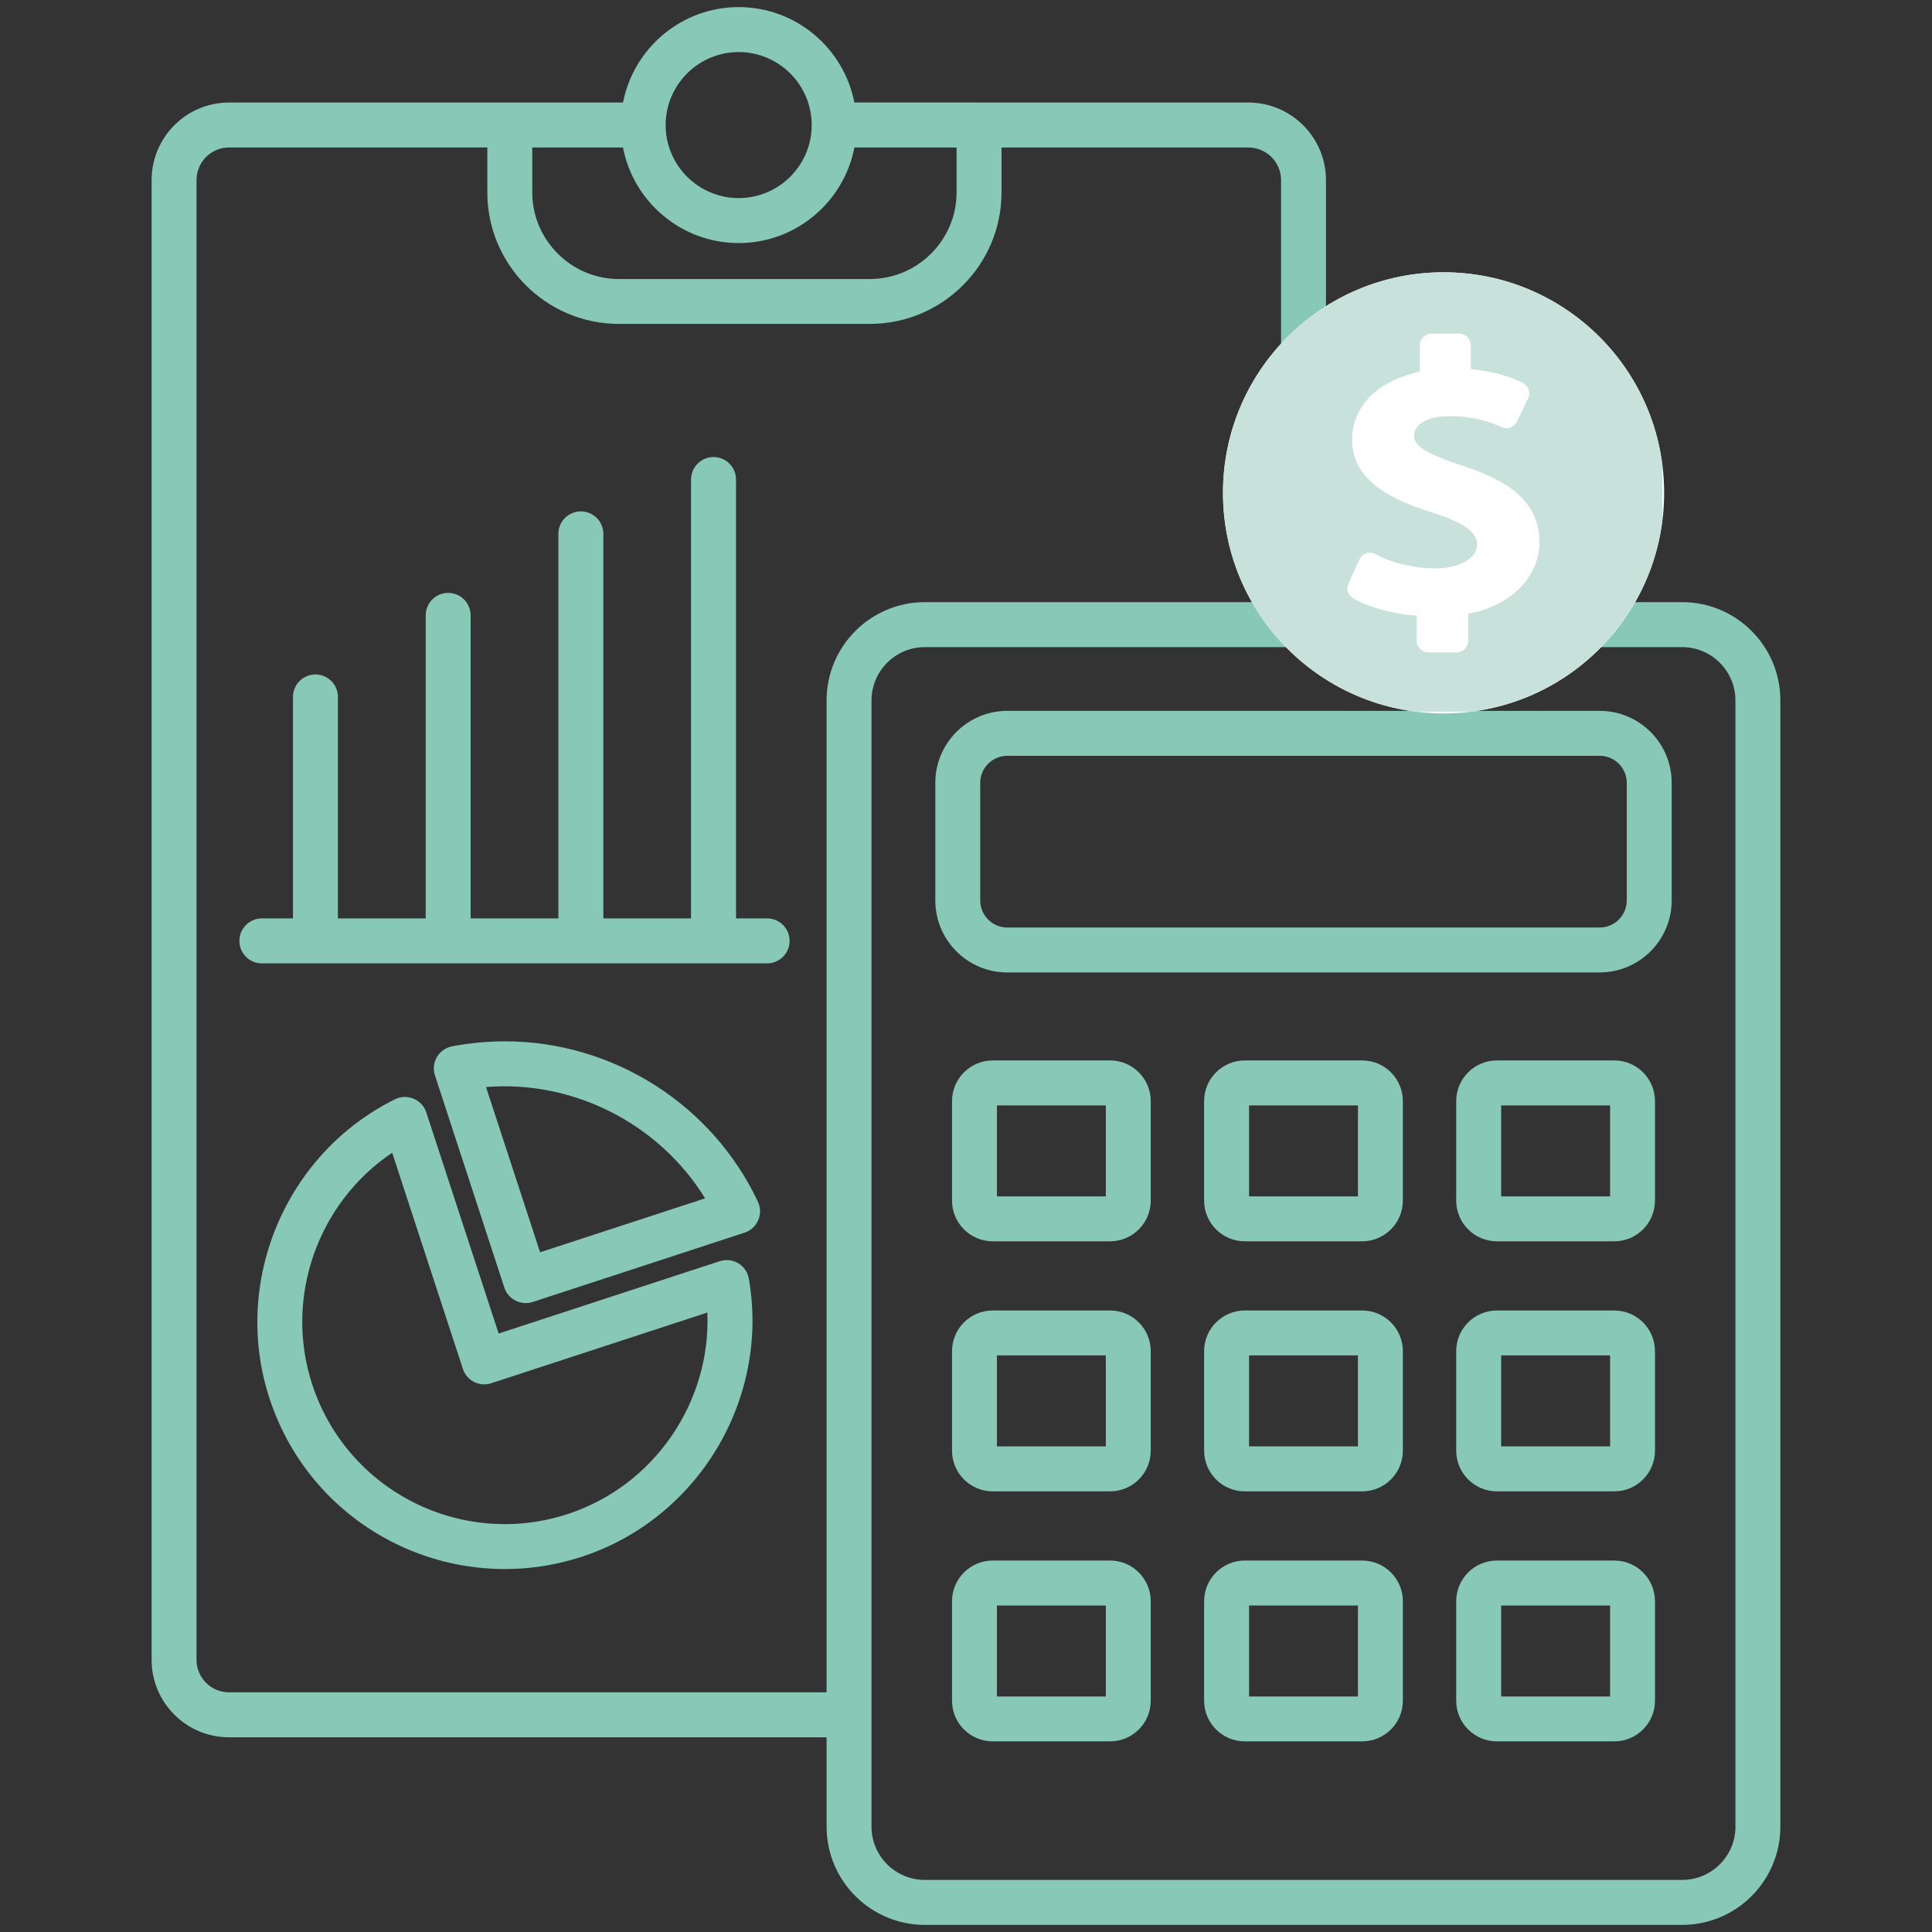
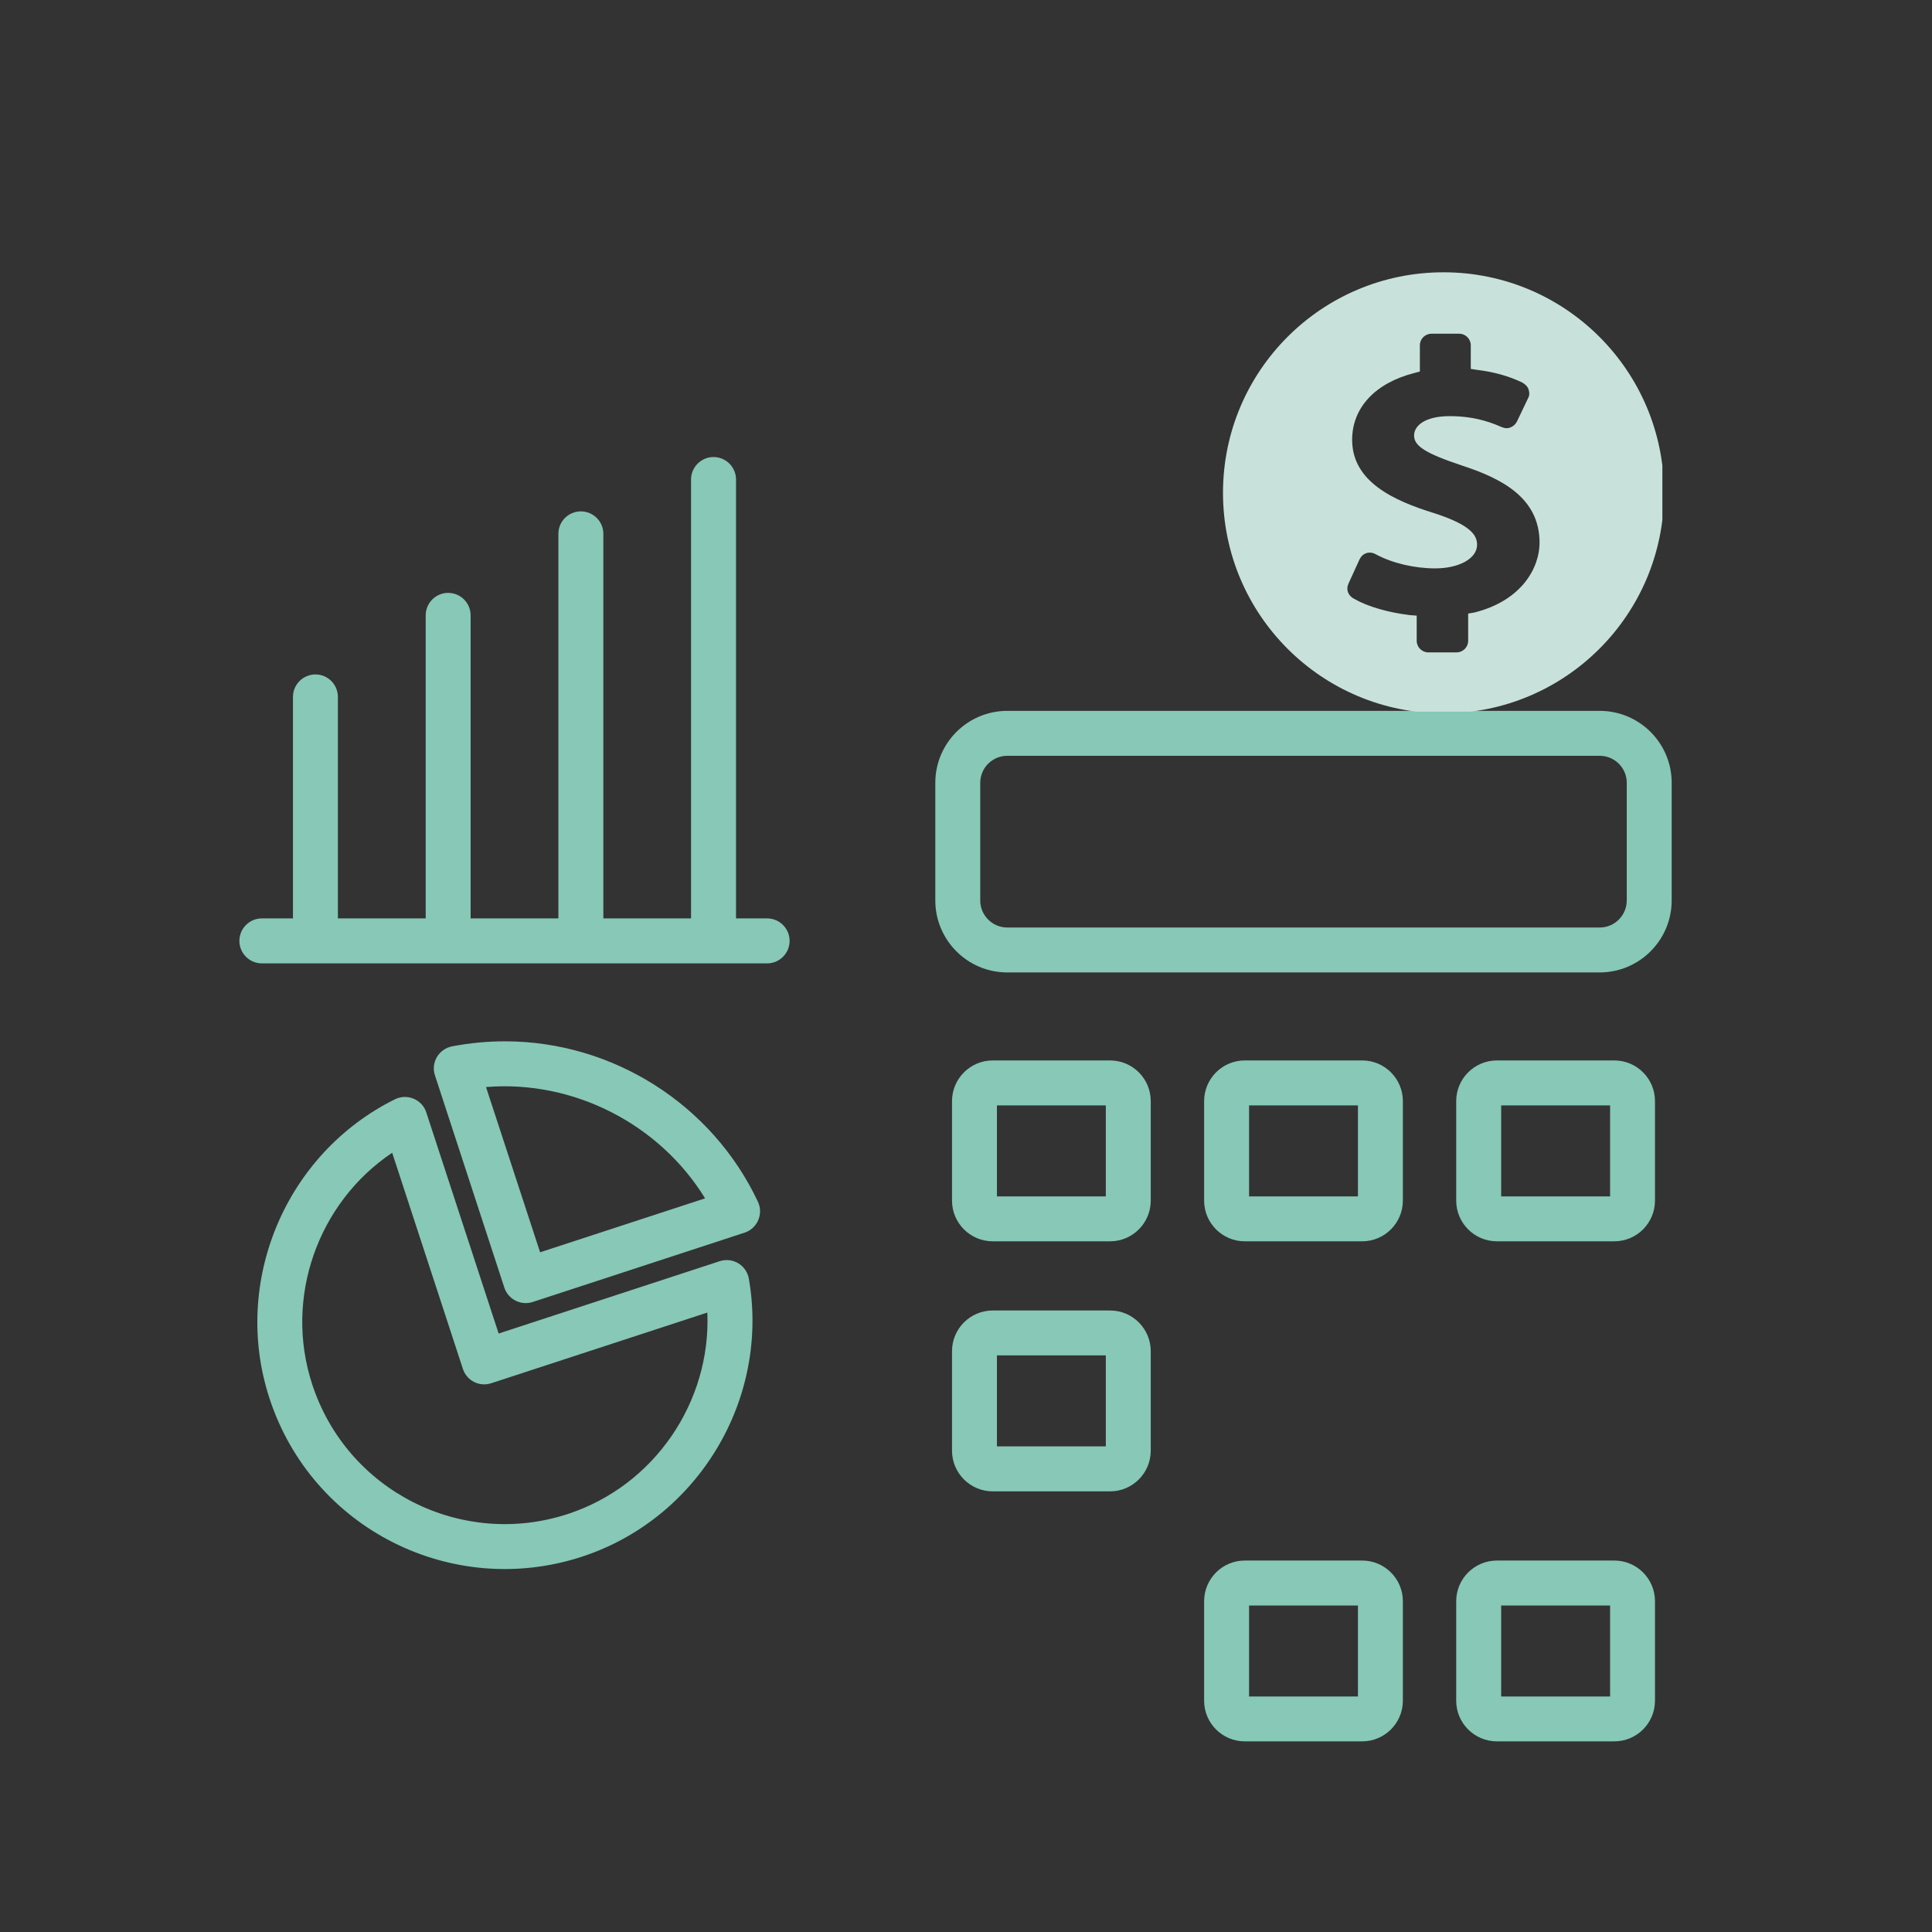
<svg xmlns="http://www.w3.org/2000/svg" width="200" zoomAndPan="magnify" viewBox="0 0 150 150" height="200" preserveAspectRatio="xMidYMid meet" version="1.0">
  <rect x="0" y="0" width="150" height="150" fill="#333333" stroke="none" />
  <defs>
    <clipPath id="df2fd207df">
      <path d="M 11.719 0 L 138.469 0 L 138.469 150 L 11.719 150 Z M 11.719 0 " clip-rule="nonzero" />
    </clipPath>
    <clipPath id="046bd17046">
      <path d="M 0.953 0.141 L 35.203 0.141 L 35.203 34.391 L 0.953 34.391 Z M 0.953 0.141 " clip-rule="nonzero" />
    </clipPath>
    <clipPath id="f08c18cb77">
      <path d="M 18.078 0.141 C 8.617 0.141 0.953 7.805 0.953 17.266 C 0.953 26.723 8.617 34.391 18.078 34.391 C 27.535 34.391 35.203 26.723 35.203 17.266 C 35.203 7.805 27.535 0.141 18.078 0.141 Z M 18.078 0.141 " clip-rule="nonzero" />
    </clipPath>
    <clipPath id="b076e092f9">
      <path d="M 0.953 0.141 L 35.203 0.141 L 35.203 34.391 L 0.953 34.391 Z M 0.953 0.141 " clip-rule="nonzero" />
    </clipPath>
    <clipPath id="b2490e1417">
      <path d="M 18.078 0.141 C 8.617 0.141 0.953 7.805 0.953 17.266 C 0.953 26.723 8.617 34.391 18.078 34.391 C 27.535 34.391 35.203 26.723 35.203 17.266 C 35.203 7.805 27.535 0.141 18.078 0.141 Z M 18.078 0.141 " clip-rule="nonzero" />
    </clipPath>
    <clipPath id="dda4ae8048">
      <rect x="0" width="36" y="0" height="35" />
    </clipPath>
    <clipPath id="eb278dd2c6">
      <path d="M 0.953 0.141 L 35.066 0.141 L 35.066 34.254 L 0.953 34.254 Z M 0.953 0.141 " clip-rule="nonzero" />
    </clipPath>
    <clipPath id="65e1e2e3cf">
      <rect x="0" width="36" y="0" height="35" />
    </clipPath>
  </defs>
  <path fill="#87c8b7" d="M 57.324 98.082 C 56.887 97.82 56.363 97.762 55.879 97.918 L 38.715 103.535 L 33.098 86.371 C 32.945 85.887 32.582 85.496 32.117 85.305 C 31.648 85.109 31.121 85.121 30.664 85.348 C 22.16 89.562 17.969 99.543 20.922 108.566 C 24.246 118.734 35.133 124.145 45.176 120.863 C 54.195 117.914 59.77 108.633 58.141 99.281 C 58.055 98.781 57.754 98.344 57.324 98.082 Z M 44.086 117.547 C 35.863 120.242 26.953 115.785 24.238 107.477 C 22.035 100.746 24.688 93.363 30.449 89.5 L 35.938 106.277 C 36.238 107.195 37.211 107.695 38.137 107.395 L 54.918 101.906 C 55.207 108.836 50.82 115.34 44.086 117.547 Z M 44.086 117.547 " fill-opacity="1" fill-rule="nonzero" />
  <path fill="#87c8b7" d="M 39.199 80.848 C 37.828 80.848 36.449 80.98 35.098 81.238 C 34.605 81.336 34.18 81.637 33.922 82.066 C 33.668 82.5 33.609 83.016 33.77 83.492 L 39.156 99.969 C 39.398 100.703 40.082 101.172 40.816 101.172 C 40.996 101.172 41.176 101.145 41.359 101.086 L 57.809 95.703 C 58.285 95.547 58.672 95.195 58.867 94.734 C 59.066 94.273 59.059 93.754 58.844 93.301 C 55.285 85.738 47.574 80.848 39.199 80.848 Z M 41.934 97.227 L 37.734 84.398 C 44.547 83.84 51.211 87.285 54.742 93.039 Z M 41.934 97.227 " fill-opacity="1" fill-rule="nonzero" />
  <path fill="#87c8b7" d="M 59.562 71.305 L 57.145 71.305 L 57.145 37.23 C 57.145 36.266 56.363 35.484 55.398 35.484 C 54.438 35.484 53.652 36.266 53.652 37.23 L 53.652 71.305 L 46.844 71.305 L 46.844 41.445 C 46.844 40.484 46.059 39.703 45.098 39.703 C 44.133 39.703 43.352 40.484 43.352 41.445 L 43.352 71.305 L 36.539 71.305 L 36.539 47.777 C 36.539 46.812 35.758 46.031 34.797 46.031 C 33.832 46.031 33.051 46.812 33.051 47.777 L 33.051 71.305 L 26.234 71.305 L 26.234 54.109 C 26.234 53.145 25.453 52.363 24.492 52.363 C 23.527 52.363 22.746 53.145 22.746 54.109 L 22.746 71.305 L 20.332 71.305 C 19.367 71.305 18.586 72.086 18.586 73.051 C 18.586 74.012 19.367 74.797 20.332 74.797 L 59.559 74.797 C 60.523 74.797 61.305 74.012 61.305 73.051 C 61.305 72.086 60.523 71.305 59.562 71.305 Z M 59.562 71.305 " fill-opacity="1" fill-rule="nonzero" />
  <g clip-path="url(#df2fd207df)">
-     <path fill="#87c8b7" d="M 130.602 46.75 L 102.949 46.75 L 102.949 13.988 C 102.949 10.664 100.246 7.961 96.922 7.961 L 76.027 7.961 C 76.02 7.961 76.02 7.957 76.016 7.957 L 66.332 7.957 C 65.512 3.746 61.805 0.551 57.352 0.551 C 52.902 0.551 49.191 3.746 48.371 7.961 L 39.582 7.961 C 39.578 7.961 39.578 7.961 39.57 7.961 L 17.777 7.961 C 14.465 7.961 11.77 10.664 11.77 13.988 L 11.77 128.875 C 11.77 132.188 14.465 134.883 17.777 134.883 L 64.176 134.883 L 64.176 141.82 C 64.176 146.027 67.598 149.449 71.805 149.449 L 130.598 149.449 C 134.809 149.449 138.227 146.027 138.227 141.82 L 138.227 54.379 C 138.23 50.172 134.809 46.75 130.602 46.75 Z M 41.324 11.453 L 48.367 11.453 C 49.184 15.672 52.898 18.871 57.352 18.871 C 61.809 18.871 65.52 15.672 66.336 11.453 L 74.27 11.453 L 74.27 14.938 C 74.27 18.637 71.246 21.664 67.523 21.664 L 48.051 21.664 C 44.352 21.664 41.324 18.637 41.324 14.938 Z M 57.352 4.043 C 60.48 4.043 63.02 6.586 63.02 9.711 C 63.02 12.836 60.477 15.379 57.352 15.379 C 54.227 15.379 51.68 12.836 51.68 9.711 C 51.68 6.586 54.227 4.043 57.352 4.043 Z M 17.777 131.391 C 16.387 131.391 15.258 130.262 15.258 128.871 L 15.258 13.988 C 15.258 12.586 16.387 11.449 17.777 11.449 L 37.836 11.449 L 37.836 14.938 C 37.836 20.566 42.418 25.148 48.051 25.148 L 67.523 25.148 C 73.176 25.148 77.758 20.566 77.758 14.938 L 77.758 11.453 L 96.922 11.453 C 98.324 11.453 99.461 12.59 99.461 13.988 L 99.461 46.75 L 71.805 46.75 C 67.594 46.75 64.176 50.172 64.176 54.379 L 64.176 131.391 Z M 134.742 141.82 C 134.742 144.102 132.883 145.957 130.602 145.957 L 71.805 145.957 C 69.52 145.957 67.664 144.102 67.664 141.82 L 67.664 133.16 C 67.664 133.152 67.668 133.145 67.668 133.137 C 67.668 133.129 67.664 133.121 67.664 133.113 L 67.664 54.379 C 67.664 52.098 69.52 50.242 71.805 50.242 L 130.598 50.242 C 132.883 50.242 134.738 52.098 134.738 54.379 L 134.738 141.82 Z M 134.742 141.82 " fill-opacity="1" fill-rule="nonzero" />
-   </g>
+     </g>
  <path fill="#87c8b7" d="M 124.203 55.191 L 78.203 55.191 C 75.121 55.191 72.617 57.699 72.617 60.777 L 72.617 69.91 C 72.617 72.992 75.121 75.5 78.203 75.5 L 124.199 75.5 C 127.281 75.5 129.789 72.992 129.789 69.91 L 129.789 60.777 C 129.793 57.699 127.285 55.191 124.203 55.191 Z M 126.301 69.91 C 126.301 71.066 125.359 72.012 124.203 72.012 L 78.203 72.012 C 77.047 72.012 76.105 71.066 76.105 69.91 L 76.105 60.777 C 76.105 59.621 77.047 58.68 78.203 58.68 L 124.199 58.68 C 125.359 58.68 126.301 59.621 126.301 60.777 Z M 126.301 69.91 " fill-opacity="1" fill-rule="nonzero" />
  <path fill="#87c8b7" d="M 86.188 82.332 L 77.074 82.332 C 75.332 82.332 73.914 83.75 73.914 85.492 L 73.914 93.215 C 73.914 94.957 75.332 96.375 77.074 96.375 L 86.188 96.375 C 87.93 96.375 89.344 94.957 89.344 93.215 L 89.344 85.492 C 89.344 83.75 87.93 82.332 86.188 82.332 Z M 85.855 92.887 L 77.402 92.887 L 77.402 85.824 L 85.855 85.824 Z M 85.855 92.887 " fill-opacity="1" fill-rule="nonzero" />
  <path fill="#87c8b7" d="M 105.762 82.332 L 96.645 82.332 C 94.902 82.332 93.488 83.75 93.488 85.492 L 93.488 93.215 C 93.488 94.957 94.902 96.375 96.645 96.375 L 105.762 96.375 C 107.5 96.375 108.918 94.957 108.918 93.215 L 108.918 85.492 C 108.922 83.75 107.5 82.332 105.762 82.332 Z M 105.43 92.887 L 96.977 92.887 L 96.977 85.824 L 105.43 85.824 Z M 105.43 92.887 " fill-opacity="1" fill-rule="nonzero" />
  <path fill="#87c8b7" d="M 125.336 82.332 L 116.219 82.332 C 114.477 82.332 113.059 83.75 113.059 85.492 L 113.059 93.215 C 113.059 94.957 114.477 96.375 116.219 96.375 L 125.336 96.375 C 127.078 96.375 128.492 94.957 128.492 93.215 L 128.492 85.492 C 128.496 83.75 127.078 82.332 125.336 82.332 Z M 125.008 92.887 L 116.551 92.887 L 116.551 85.824 L 125.008 85.824 Z M 125.008 92.887 " fill-opacity="1" fill-rule="nonzero" />
  <path fill="#87c8b7" d="M 86.188 101.746 L 77.074 101.746 C 75.332 101.746 73.914 103.164 73.914 104.906 L 73.914 112.629 C 73.914 114.371 75.332 115.789 77.074 115.789 L 86.188 115.789 C 87.93 115.789 89.344 114.371 89.344 112.629 L 89.344 104.906 C 89.344 103.164 87.93 101.746 86.188 101.746 Z M 85.855 112.297 L 77.402 112.297 L 77.402 105.234 L 85.855 105.234 Z M 85.855 112.297 " fill-opacity="1" fill-rule="nonzero" />
-   <path fill="#87c8b7" d="M 105.762 101.746 L 96.645 101.746 C 94.902 101.746 93.488 103.164 93.488 104.906 L 93.488 112.629 C 93.488 114.371 94.902 115.789 96.645 115.789 L 105.762 115.789 C 107.5 115.789 108.918 114.371 108.918 112.629 L 108.918 104.906 C 108.922 103.164 107.5 101.746 105.762 101.746 Z M 105.43 112.297 L 96.977 112.297 L 96.977 105.234 L 105.43 105.234 Z M 105.43 112.297 " fill-opacity="1" fill-rule="nonzero" />
-   <path fill="#87c8b7" d="M 125.336 101.746 L 116.219 101.746 C 114.477 101.746 113.059 103.164 113.059 104.906 L 113.059 112.629 C 113.059 114.371 114.477 115.789 116.219 115.789 L 125.336 115.789 C 127.078 115.789 128.492 114.371 128.492 112.629 L 128.492 104.906 C 128.496 103.164 127.078 101.746 125.336 101.746 Z M 125.008 112.297 L 116.551 112.297 L 116.551 105.234 L 125.008 105.234 Z M 125.008 112.297 " fill-opacity="1" fill-rule="nonzero" />
-   <path fill="#87c8b7" d="M 86.188 121.16 L 77.074 121.16 C 75.332 121.16 73.914 122.578 73.914 124.32 L 73.914 132.043 C 73.914 133.785 75.332 135.199 77.074 135.199 L 86.188 135.199 C 87.93 135.199 89.344 133.785 89.344 132.043 L 89.344 124.32 C 89.344 122.578 87.93 121.16 86.188 121.16 Z M 85.855 131.715 L 77.402 131.715 L 77.402 124.652 L 85.855 124.652 Z M 85.855 131.715 " fill-opacity="1" fill-rule="nonzero" />
  <path fill="#87c8b7" d="M 105.762 121.16 L 96.645 121.16 C 94.902 121.16 93.488 122.578 93.488 124.32 L 93.488 132.043 C 93.488 133.785 94.902 135.199 96.645 135.199 L 105.762 135.199 C 107.5 135.199 108.918 133.785 108.918 132.043 L 108.918 124.32 C 108.922 122.578 107.5 121.16 105.762 121.16 Z M 105.43 131.715 L 96.977 131.715 L 96.977 124.652 L 105.43 124.652 Z M 105.43 131.715 " fill-opacity="1" fill-rule="nonzero" />
  <path fill="#87c8b7" d="M 125.336 121.16 L 116.219 121.16 C 114.477 121.16 113.059 122.578 113.059 124.32 L 113.059 132.043 C 113.059 133.785 114.477 135.199 116.219 135.199 L 125.336 135.199 C 127.078 135.199 128.492 133.785 128.492 132.043 L 128.492 124.32 C 128.496 122.578 127.078 121.16 125.336 121.16 Z M 125.008 131.715 L 116.551 131.715 L 116.551 124.652 L 125.008 124.652 Z M 125.008 131.715 " fill-opacity="1" fill-rule="nonzero" />
  <g transform="matrix(1, 0, 0, 1, 94, 21)">
    <g clip-path="url(#65e1e2e3cf)">
      <g clip-path="url(#046bd17046)">
        <g clip-path="url(#f08c18cb77)">
          <g transform="matrix(1, 0, 0, 1, 0, -0)">
            <g clip-path="url(#dda4ae8048)">
              <g clip-path="url(#b076e092f9)">
                <g clip-path="url(#b2490e1417)">
-                   <path fill="#ffffff" d="M 0.953 0.141 L 35.203 0.141 L 35.203 34.391 L 0.953 34.391 Z M 0.953 0.141 " fill-opacity="1" fill-rule="nonzero" />
-                 </g>
+                   </g>
              </g>
            </g>
          </g>
        </g>
      </g>
      <g clip-path="url(#eb278dd2c6)">
        <path fill="#c8e2db" d="M 18.074 34.383 C 27.531 34.383 35.195 26.719 35.195 17.262 C 35.195 7.801 27.531 0.141 18.074 0.141 C 8.613 0.141 0.953 7.801 0.953 17.262 C 0.953 26.719 8.613 34.383 18.074 34.383 Z M 10.695 24.312 L 11.551 22.438 C 11.672 22.191 11.836 22.031 12.078 21.949 C 12.16 21.906 12.285 21.906 12.367 21.906 C 12.527 21.906 12.652 21.949 12.812 22.031 C 14.078 22.723 15.832 23.129 17.422 23.129 C 19.297 23.129 20.68 22.355 20.68 21.297 C 20.68 20.602 20.273 19.789 17.379 18.852 C 14.199 17.871 10.98 16.402 10.98 13.145 C 10.98 10.656 12.773 8.738 15.789 7.965 L 16.238 7.844 L 16.238 5.805 C 16.238 5.316 16.645 4.91 17.137 4.91 L 19.297 4.91 C 19.785 4.91 20.191 5.316 20.191 5.805 L 20.191 7.641 L 20.723 7.723 C 22.027 7.883 23.168 8.211 24.188 8.699 C 24.391 8.82 24.594 8.984 24.676 9.23 C 24.758 9.473 24.758 9.719 24.637 9.922 L 23.781 11.715 C 23.617 12.043 23.289 12.246 22.965 12.246 C 22.844 12.246 22.719 12.207 22.598 12.164 C 22.027 11.918 20.68 11.309 18.562 11.309 C 16.645 11.309 15.789 12.043 15.789 12.816 C 15.789 13.633 16.688 14.203 19.5 15.141 C 22.477 16.117 25.531 17.586 25.531 21.133 C 25.531 23.047 24.188 25.617 20.477 26.555 L 19.988 26.637 L 19.988 28.754 C 19.988 29.246 19.582 29.652 19.09 29.652 L 16.891 29.652 C 16.402 29.652 15.992 29.246 15.992 28.754 L 15.992 26.797 L 15.465 26.758 C 13.793 26.555 12.203 26.105 11.141 25.496 C 10.652 25.25 10.488 24.762 10.695 24.312 Z M 10.695 24.312 " fill-opacity="1" fill-rule="nonzero" />
      </g>
    </g>
  </g>
</svg>